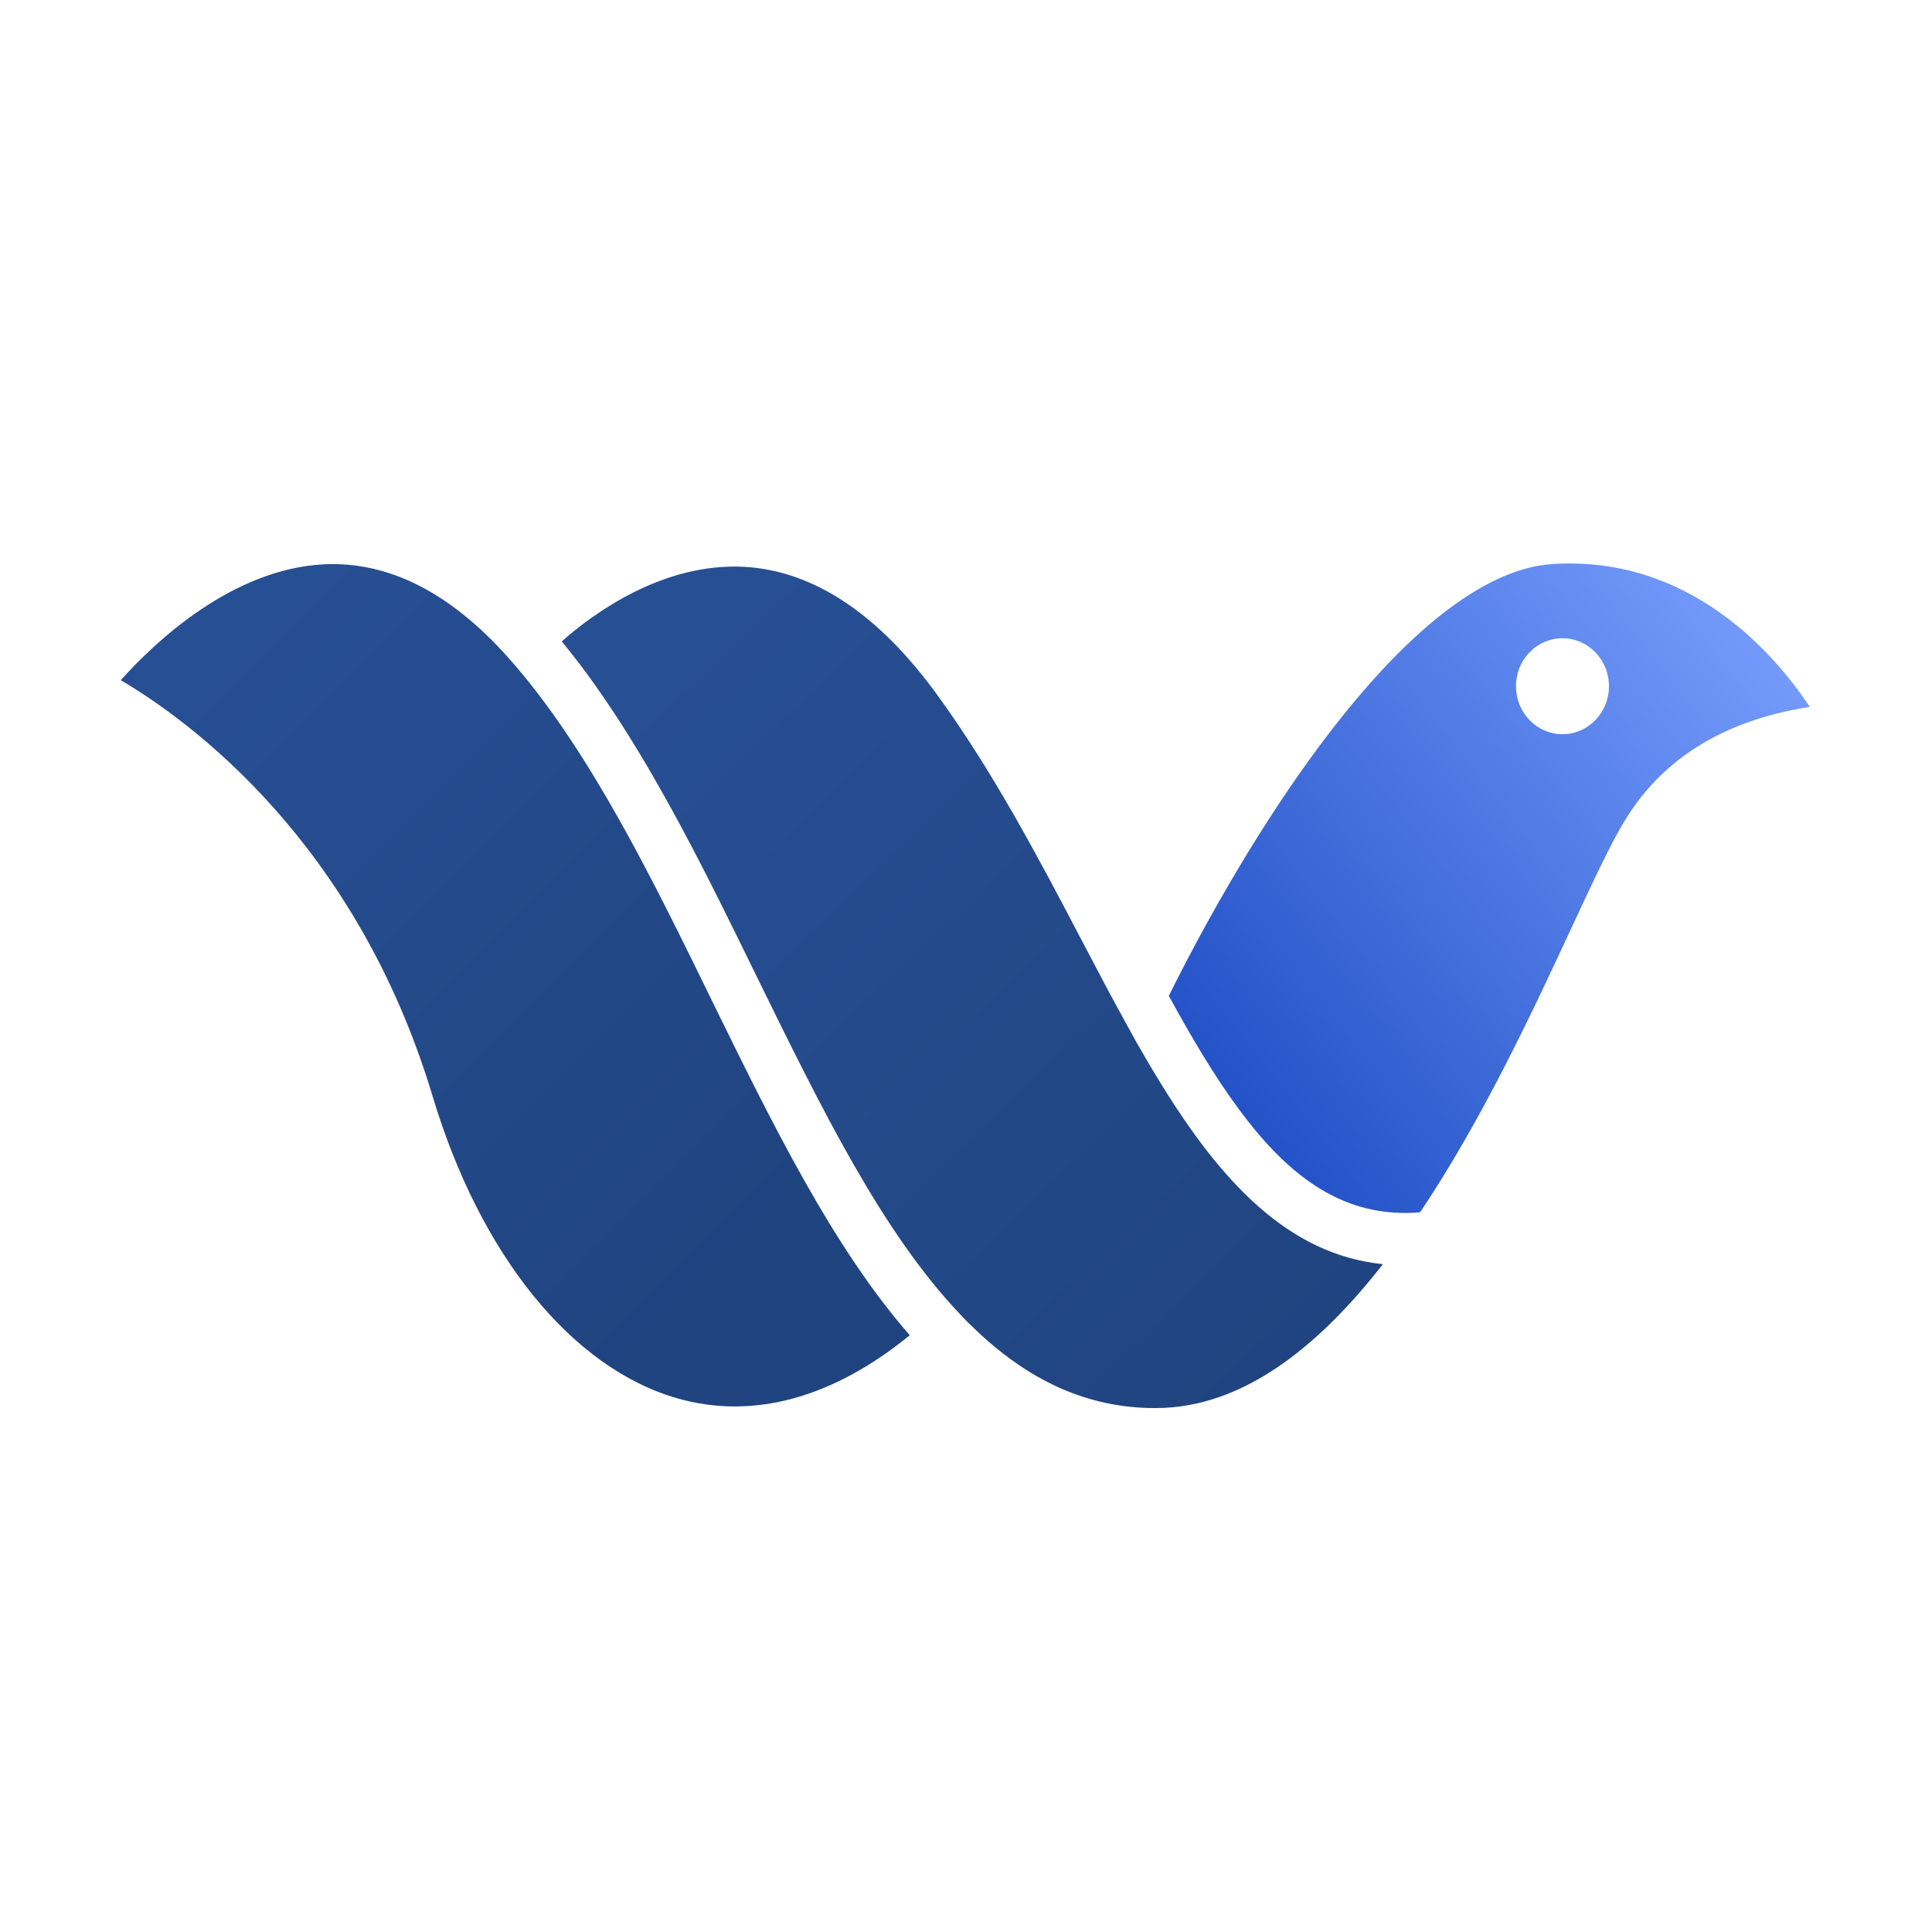
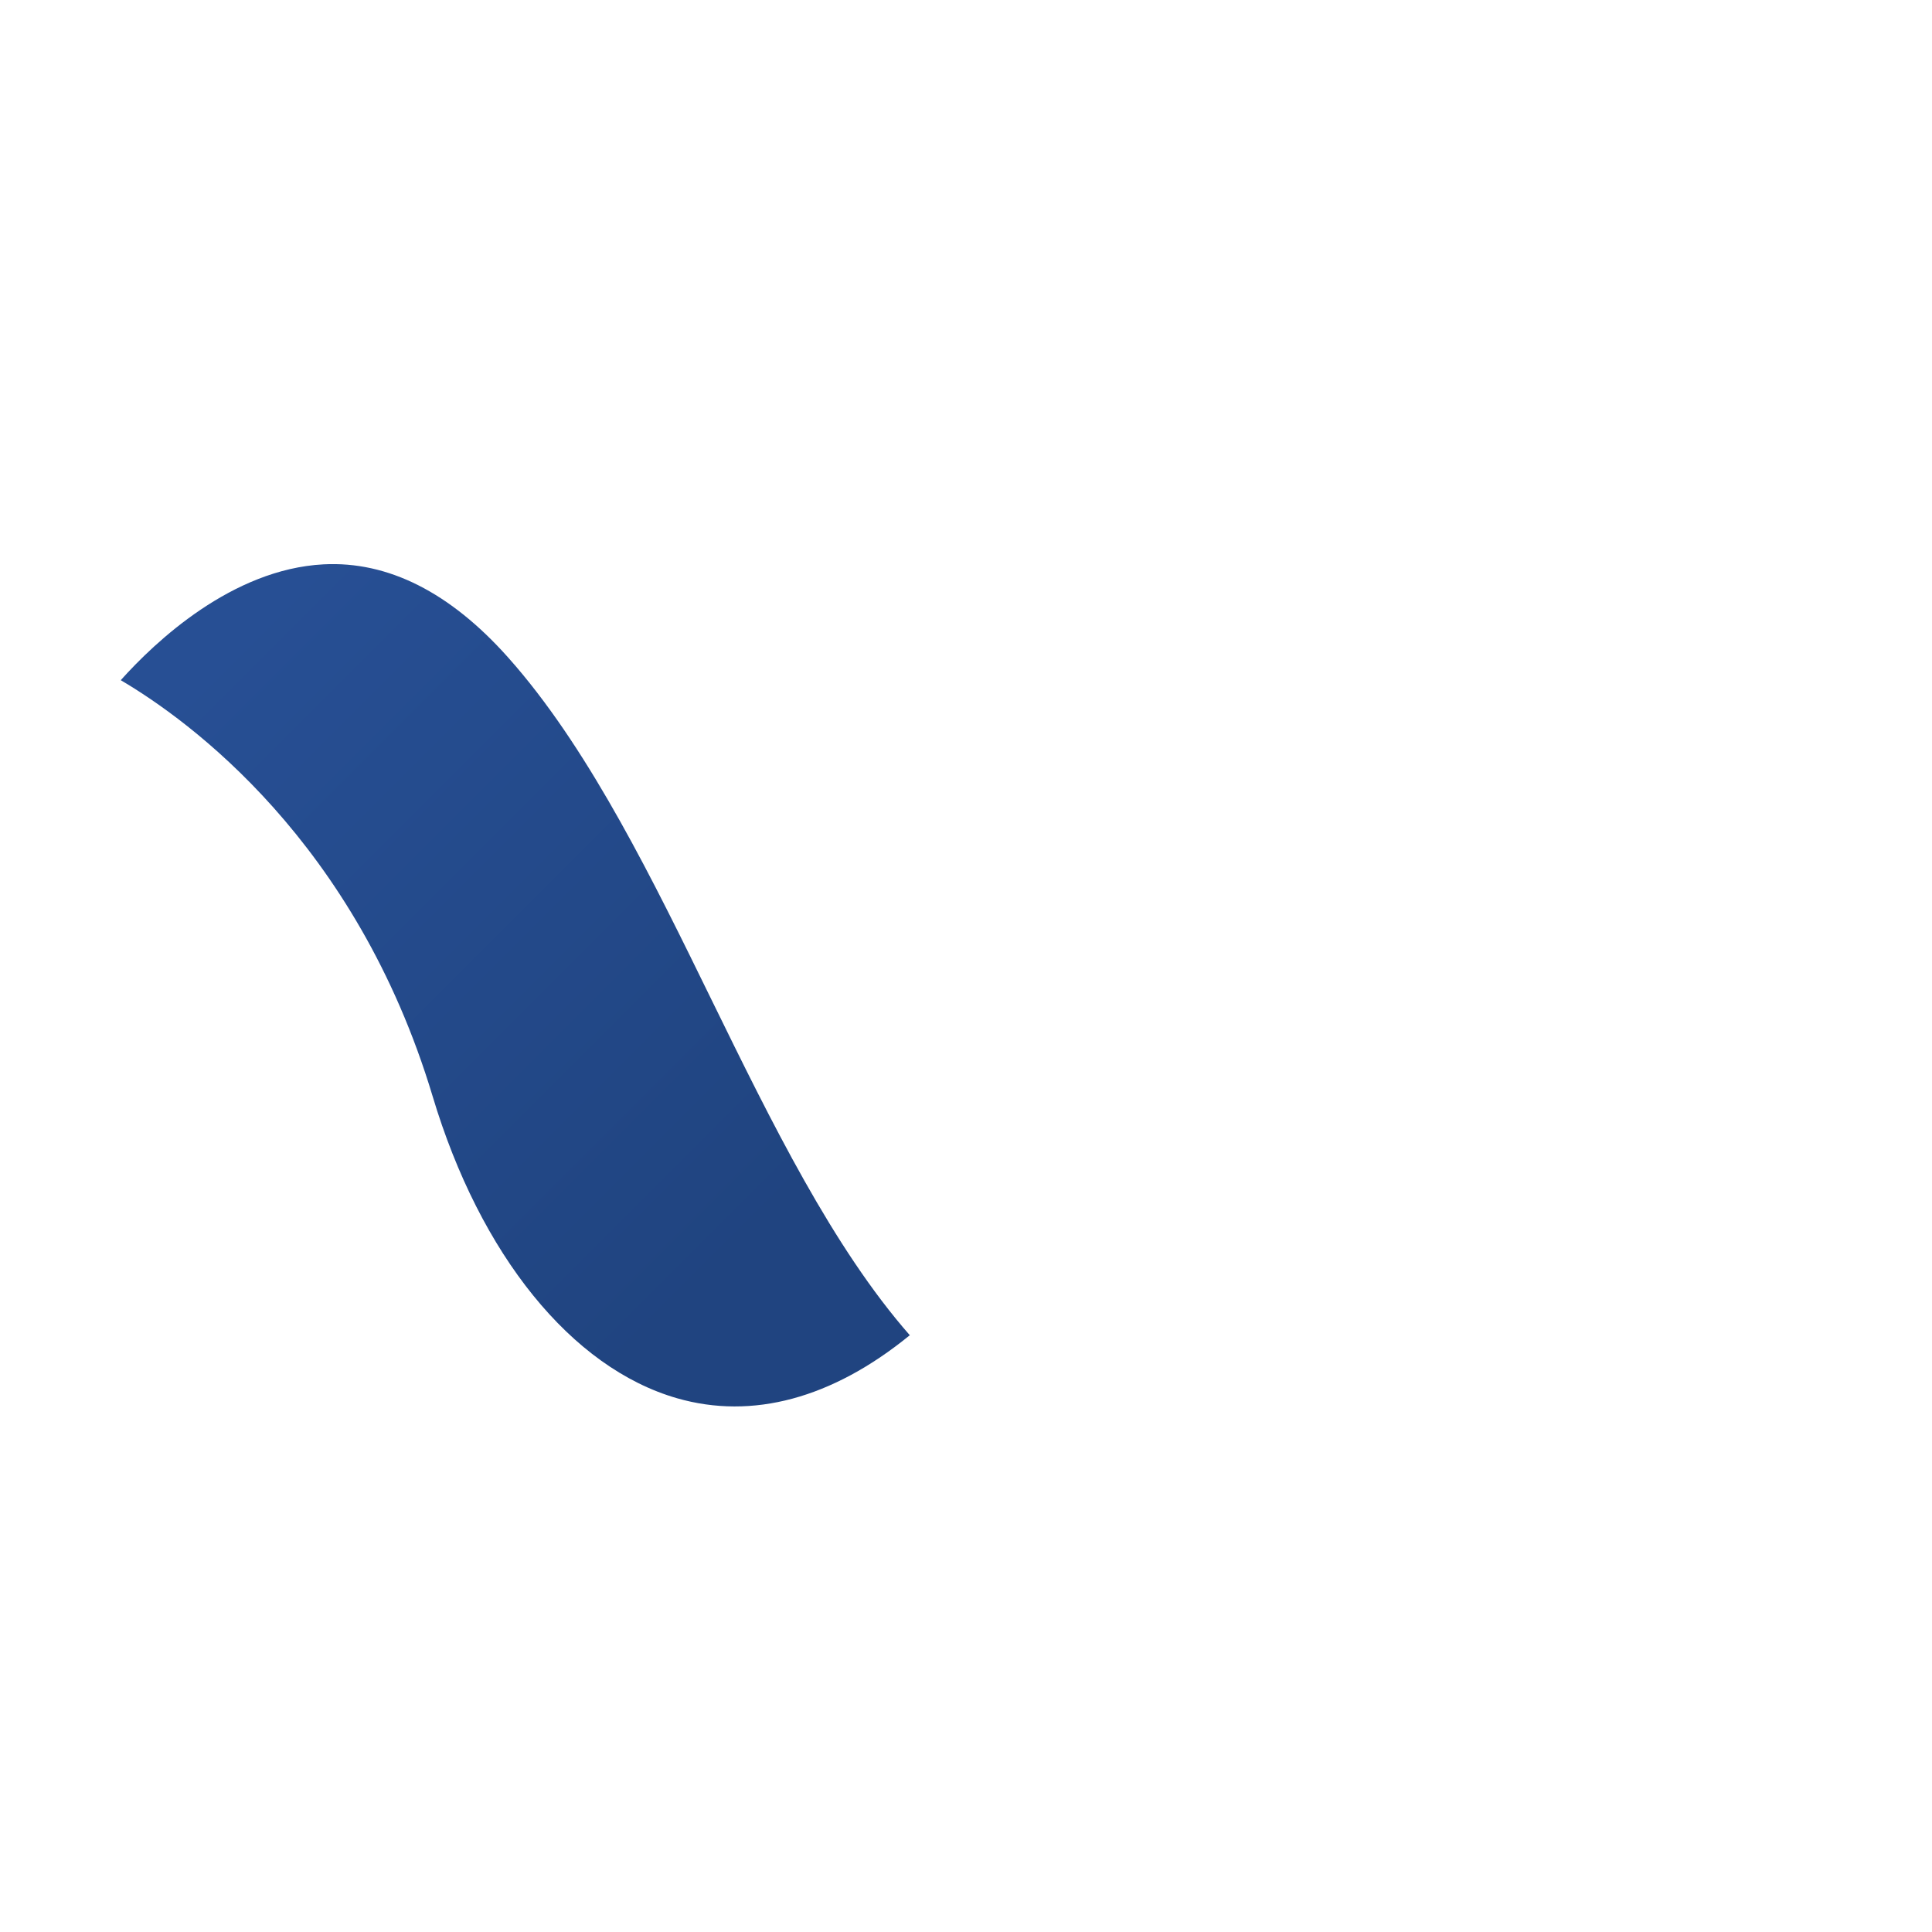
<svg xmlns="http://www.w3.org/2000/svg" width="48" height="48" viewBox="0 0 48 48" fill="none">
-   <rect width="48" height="48" fill="white" />
  <g clip-path="url(#clip0_1828_1281)">
    <path d="M12.82 16.559C12.755 16.482 12.687 16.404 12.619 16.329C11.18 14.715 9.638 13.938 8.038 14.021C5.765 14.14 3.859 15.94 3 16.899C4.698 17.899 8.844 20.901 10.748 27.235C11.931 31.18 14.201 33.985 16.821 34.739C18.695 35.278 20.674 34.742 22.587 33.187C22.592 33.185 22.6 33.18 22.605 33.175C20.691 30.993 19.164 27.874 17.685 24.854C16.221 21.859 14.706 18.767 12.82 16.559V16.559Z" fill="url(#paint0_linear_1828_1281)" />
-     <path d="M28.855 26.942C28.642 26.6 28.433 26.242 28.227 25.88C28.14 25.722 28.052 25.564 27.964 25.403C27.946 25.375 27.931 25.346 27.916 25.315C27.567 24.683 27.225 24.03 26.879 23.37C25.809 21.331 24.701 19.22 23.302 17.287C21.836 15.259 20.218 14.181 18.495 14.083C16.456 13.972 14.72 15.259 13.957 15.935C13.97 15.948 13.98 15.964 13.99 15.977C14.263 16.308 14.525 16.655 14.781 17.015C16.3 19.155 17.571 21.745 18.804 24.269C20.402 27.525 21.909 30.607 23.85 32.649C23.888 32.69 23.925 32.729 23.963 32.768C24.026 32.833 24.088 32.895 24.154 32.957C25.55 34.319 27.037 34.983 28.697 34.983H28.717C30.865 34.98 32.748 33.472 34.358 31.408C31.997 31.169 30.332 29.338 28.855 26.942V26.942Z" fill="url(#paint1_linear_1828_1281)" />
-     <path d="M38.573 14.013C36.707 14.132 34.454 16.047 32.06 19.544C30.551 21.753 29.423 23.963 29.039 24.743C29.617 25.799 30.187 26.761 30.785 27.566C31.895 29.069 33.108 30.043 34.67 30.128C34.868 30.141 35.072 30.139 35.283 30.118C36.83 27.81 38.086 25.113 39.042 23.054C39.605 21.844 40.05 20.888 40.416 20.308C41.637 18.365 43.596 17.777 44.965 17.562C44.081 16.236 41.983 13.798 38.573 14.013V14.013ZM38.819 18.241C38.776 18.241 38.734 18.238 38.693 18.235C38.113 18.168 37.664 17.663 37.664 17.049C37.664 16.435 38.113 15.93 38.693 15.863C38.734 15.86 38.776 15.857 38.819 15.857C39.457 15.857 39.974 16.391 39.974 17.049C39.974 17.707 39.457 18.241 38.819 18.241Z" fill="url(#paint2_linear_1828_1281)" />
  </g>
  <defs>
    <linearGradient id="paint0_linear_1828_1281" x1="21.703" y1="33.359" x2="4.969" y2="16.625" gradientUnits="userSpaceOnUse">
      <stop offset="0.164" stop-color="#204480" />
      <stop offset="1" stop-color="#274F94" />
    </linearGradient>
    <linearGradient id="paint1_linear_1828_1281" x1="33.515" y1="32.703" x2="17.109" y2="15.641" gradientUnits="userSpaceOnUse">
      <stop stop-color="#204480" />
      <stop offset="1" stop-color="#274F94" />
    </linearGradient>
    <linearGradient id="paint2_linear_1828_1281" x1="31.546" y1="29.094" x2="46.64" y2="17.281" gradientUnits="userSpaceOnUse">
      <stop stop-color="#2251C7" />
      <stop offset="1" stop-color="#7AA0FF" />
    </linearGradient>
    <clipPath id="clip0_1828_1281">
      <rect width="42" height="21" fill="white" transform="translate(3 14)" />
    </clipPath>
  </defs>
</svg>